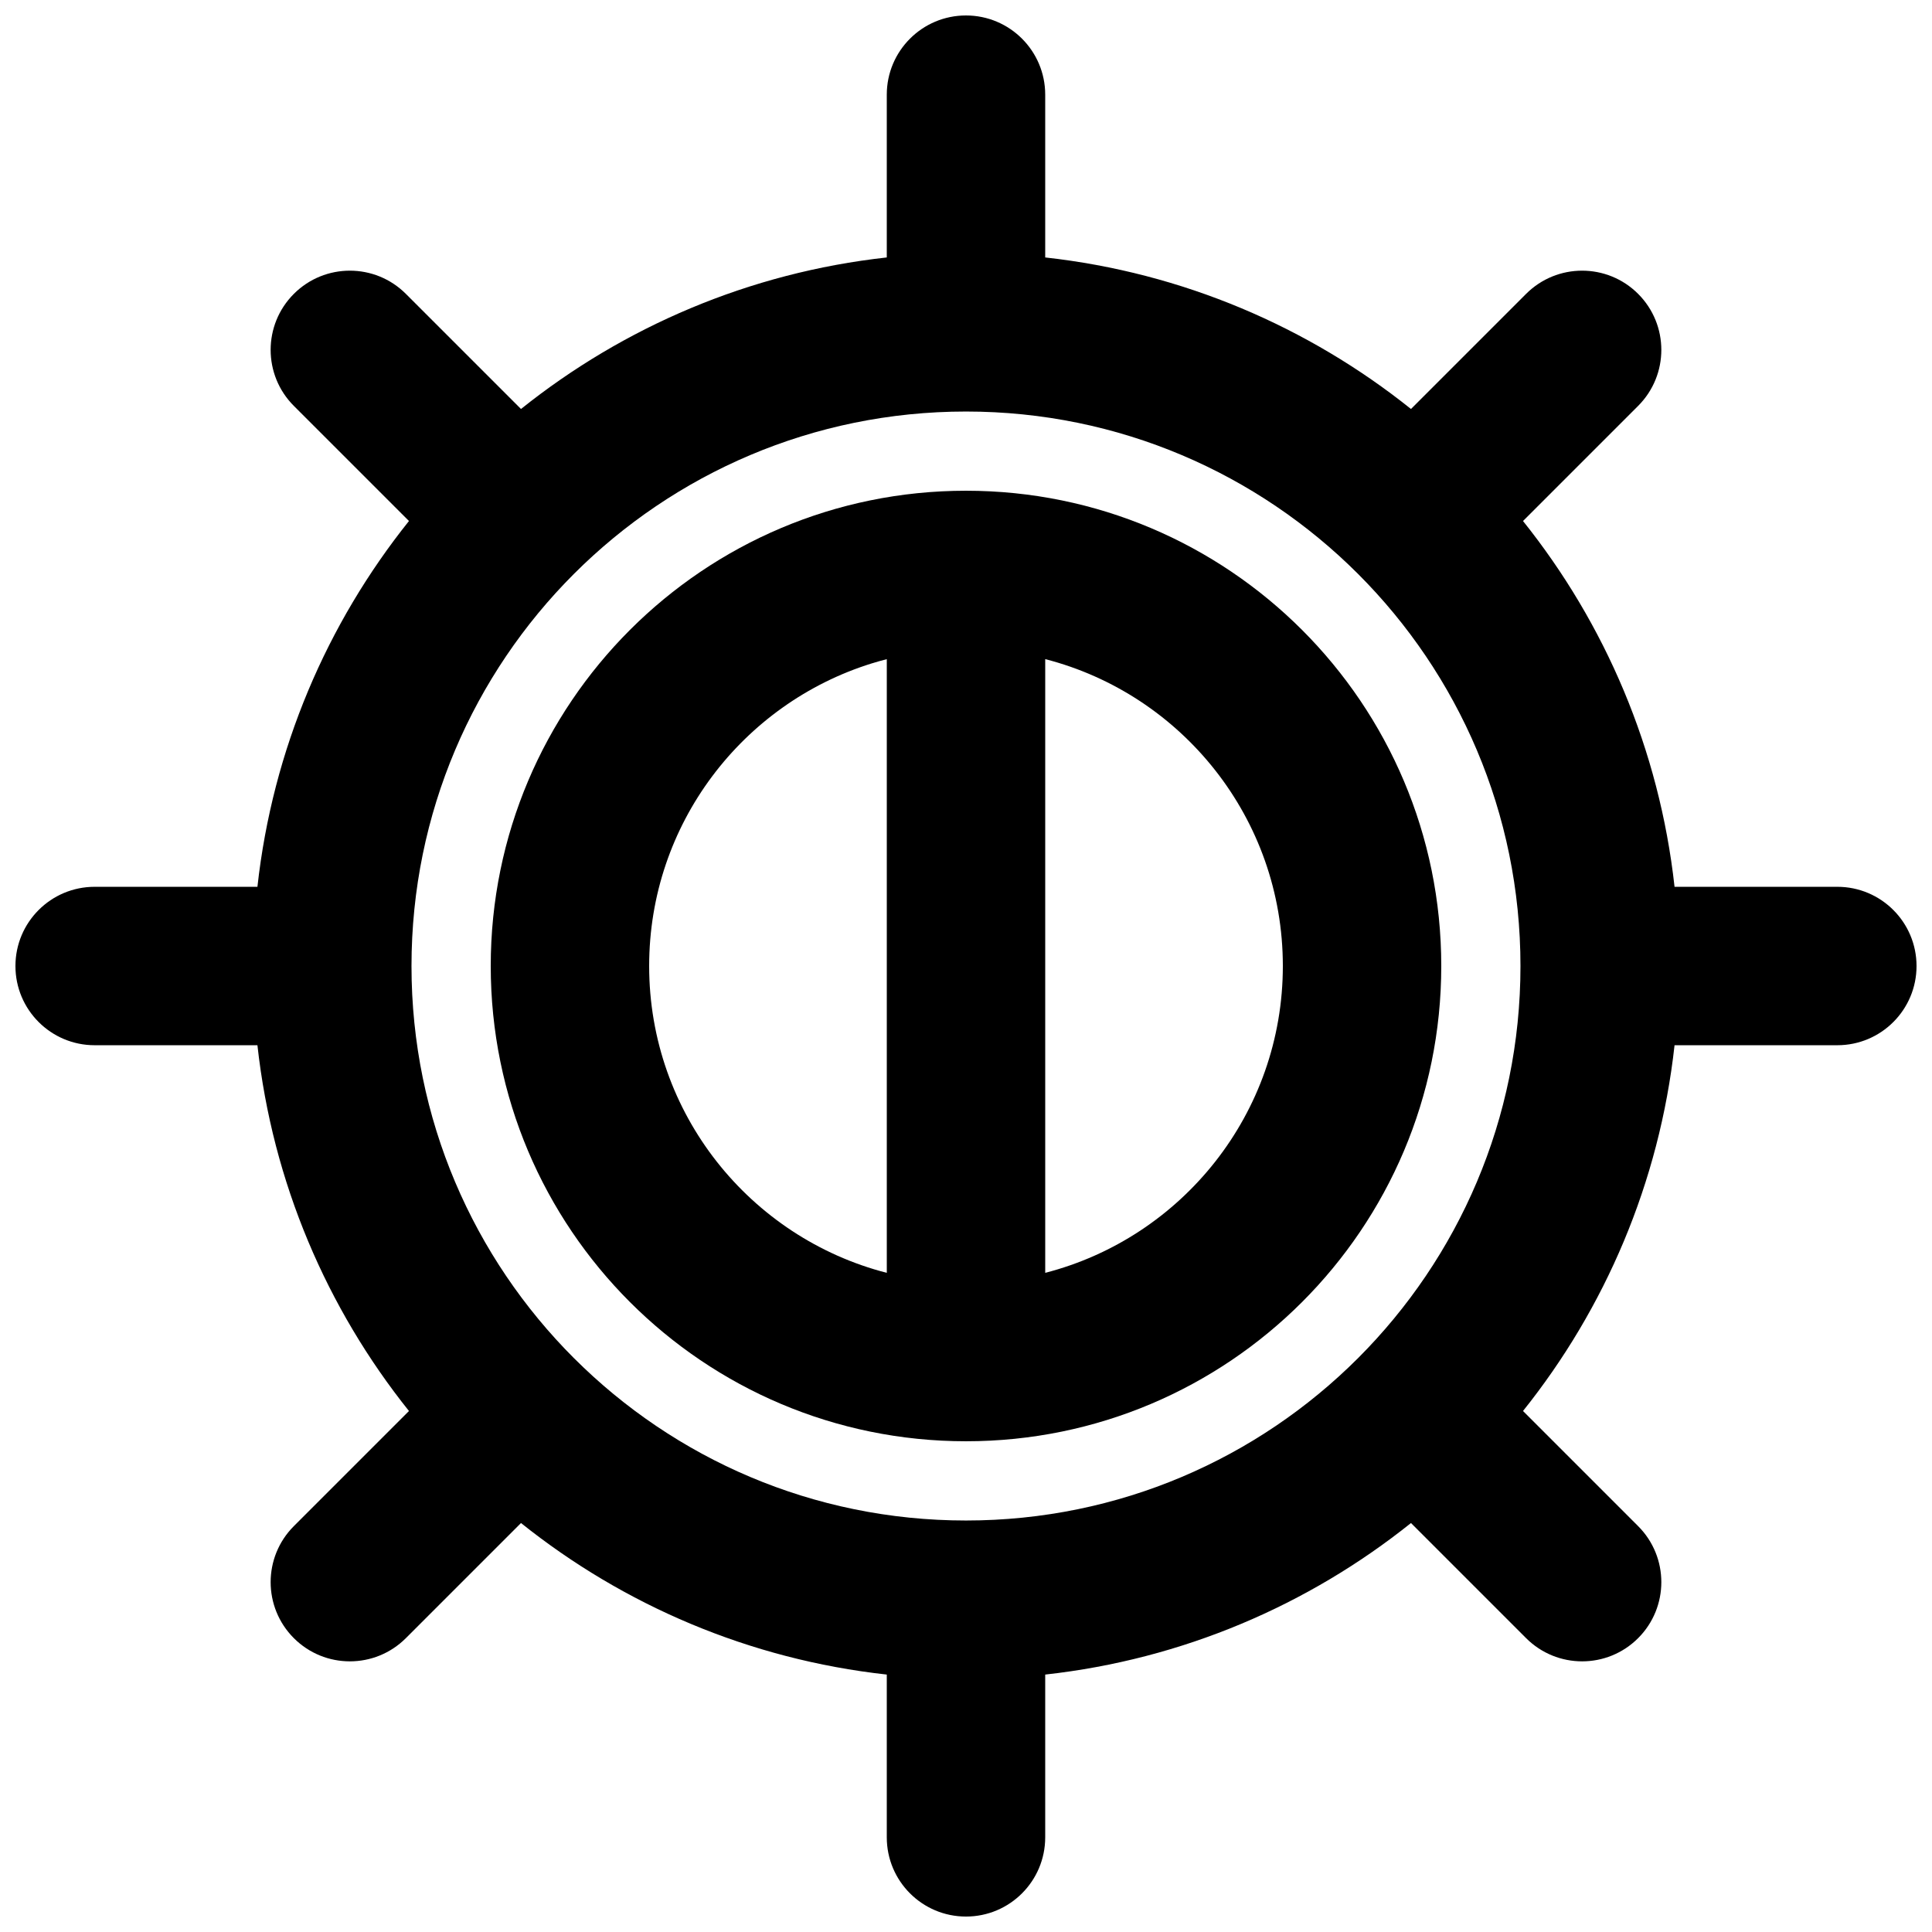
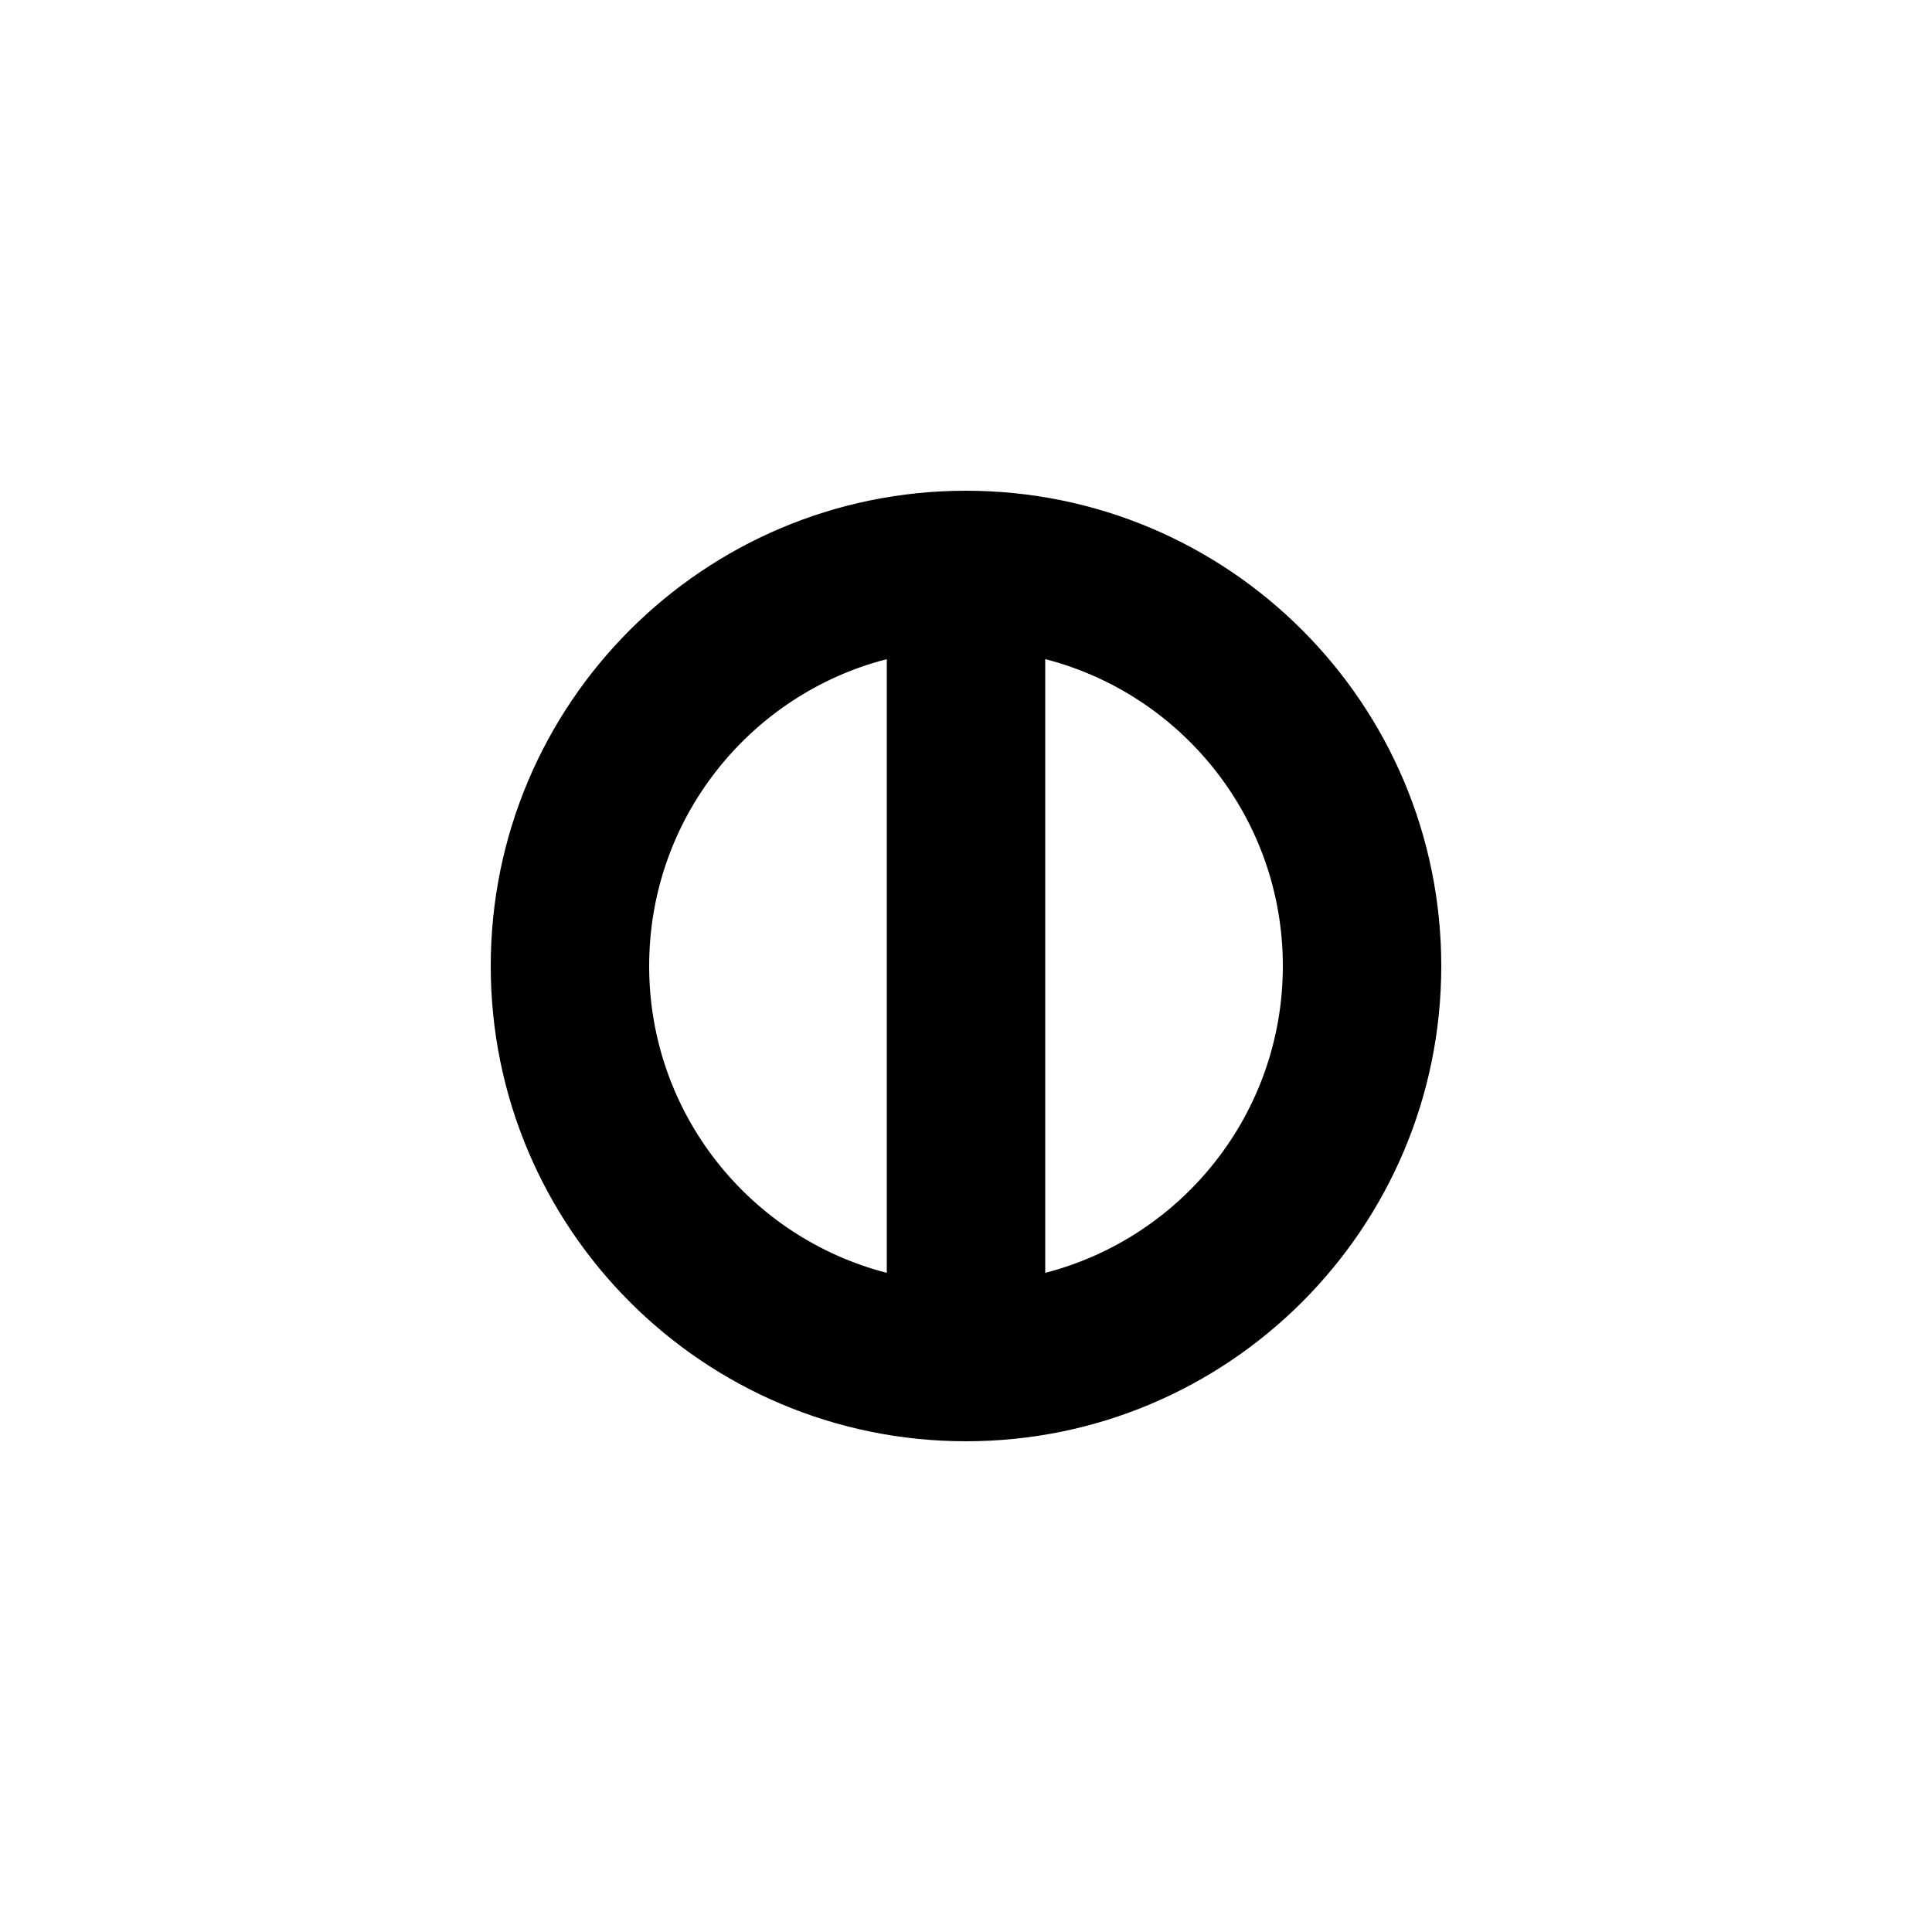
<svg xmlns="http://www.w3.org/2000/svg" width="800px" height="800px" version="1.1" viewBox="144 144 512 512">
  <defs>
    <clipPath id="a">
      <path d="m148.09 148.09h503.81v503.81h-503.81z" />
    </clipPath>
  </defs>
  <path d="m274.05 400c0-69.562 56.391-125.95 125.95-125.95 69.559 0 125.95 56.391 125.95 125.95 0 69.559-56.391 125.95-125.95 125.95-69.562 0-125.95-56.391-125.95-125.95zm100.98-80.195c-34.18 10.633-58.996 42.516-58.996 80.195 0 39.125 26.758 72 62.977 81.32v-162.64c-1.34 0.344-2.668 0.723-3.981 1.129zm45.965-1.129v162.64c36.215-9.32 62.973-42.195 62.973-81.32s-26.758-72.004-62.973-81.324z" fill-rule="evenodd" />
  <g clip-path="url(#a)">
-     <path d="m420.99 169.09c0-11.594-9.398-20.992-20.992-20.992s-20.992 9.398-20.992 20.992v43.137c-36.441 4.027-69.758 18.418-96.938 40.16l-30.508-30.508c-8.199-8.199-21.488-8.199-29.688 0s-8.199 21.488 0 29.688l30.508 30.508c-21.742 27.18-36.133 60.496-40.16 96.938h-43.137c-11.594 0-20.992 9.398-20.992 20.992s9.398 20.992 20.992 20.992h43.137c4.027 36.438 18.418 69.754 40.16 96.934l-30.508 30.508c-8.199 8.199-8.199 21.492 0 29.688 8.199 8.199 21.488 8.199 29.688 0l30.508-30.508c27.18 21.742 60.496 36.133 96.938 40.16v43.137c0 11.594 9.398 20.992 20.992 20.992s20.992-9.398 20.992-20.992v-43.137c36.438-4.027 69.754-18.418 96.934-40.16l30.508 30.508c8.199 8.199 21.492 8.199 29.688 0 8.199-8.195 8.199-21.488 0-29.688l-30.508-30.508c21.742-27.18 36.133-60.496 40.16-96.934h43.137c11.594 0 20.992-9.398 20.992-20.992s-9.398-20.992-20.992-20.992h-43.137c-4.027-36.441-18.418-69.758-40.16-96.938l30.508-30.508c8.199-8.199 8.199-21.488 0-29.688-8.195-8.199-21.488-8.199-29.688 0l-30.508 30.508c-27.18-21.742-60.496-36.133-96.934-40.16zm-124.84 334.88c26.586 26.559 63.301 42.98 103.85 42.98 81.152 0 146.94-65.789 146.94-146.94 0-81.156-65.789-146.95-146.94-146.95-40.578 0-77.316 16.445-103.91 43.039-26.594 26.59-43.039 63.328-43.039 103.91 0 40.602 16.469 77.363 43.094 103.96z" fill-rule="evenodd" />
-   </g>
+     </g>
</svg>